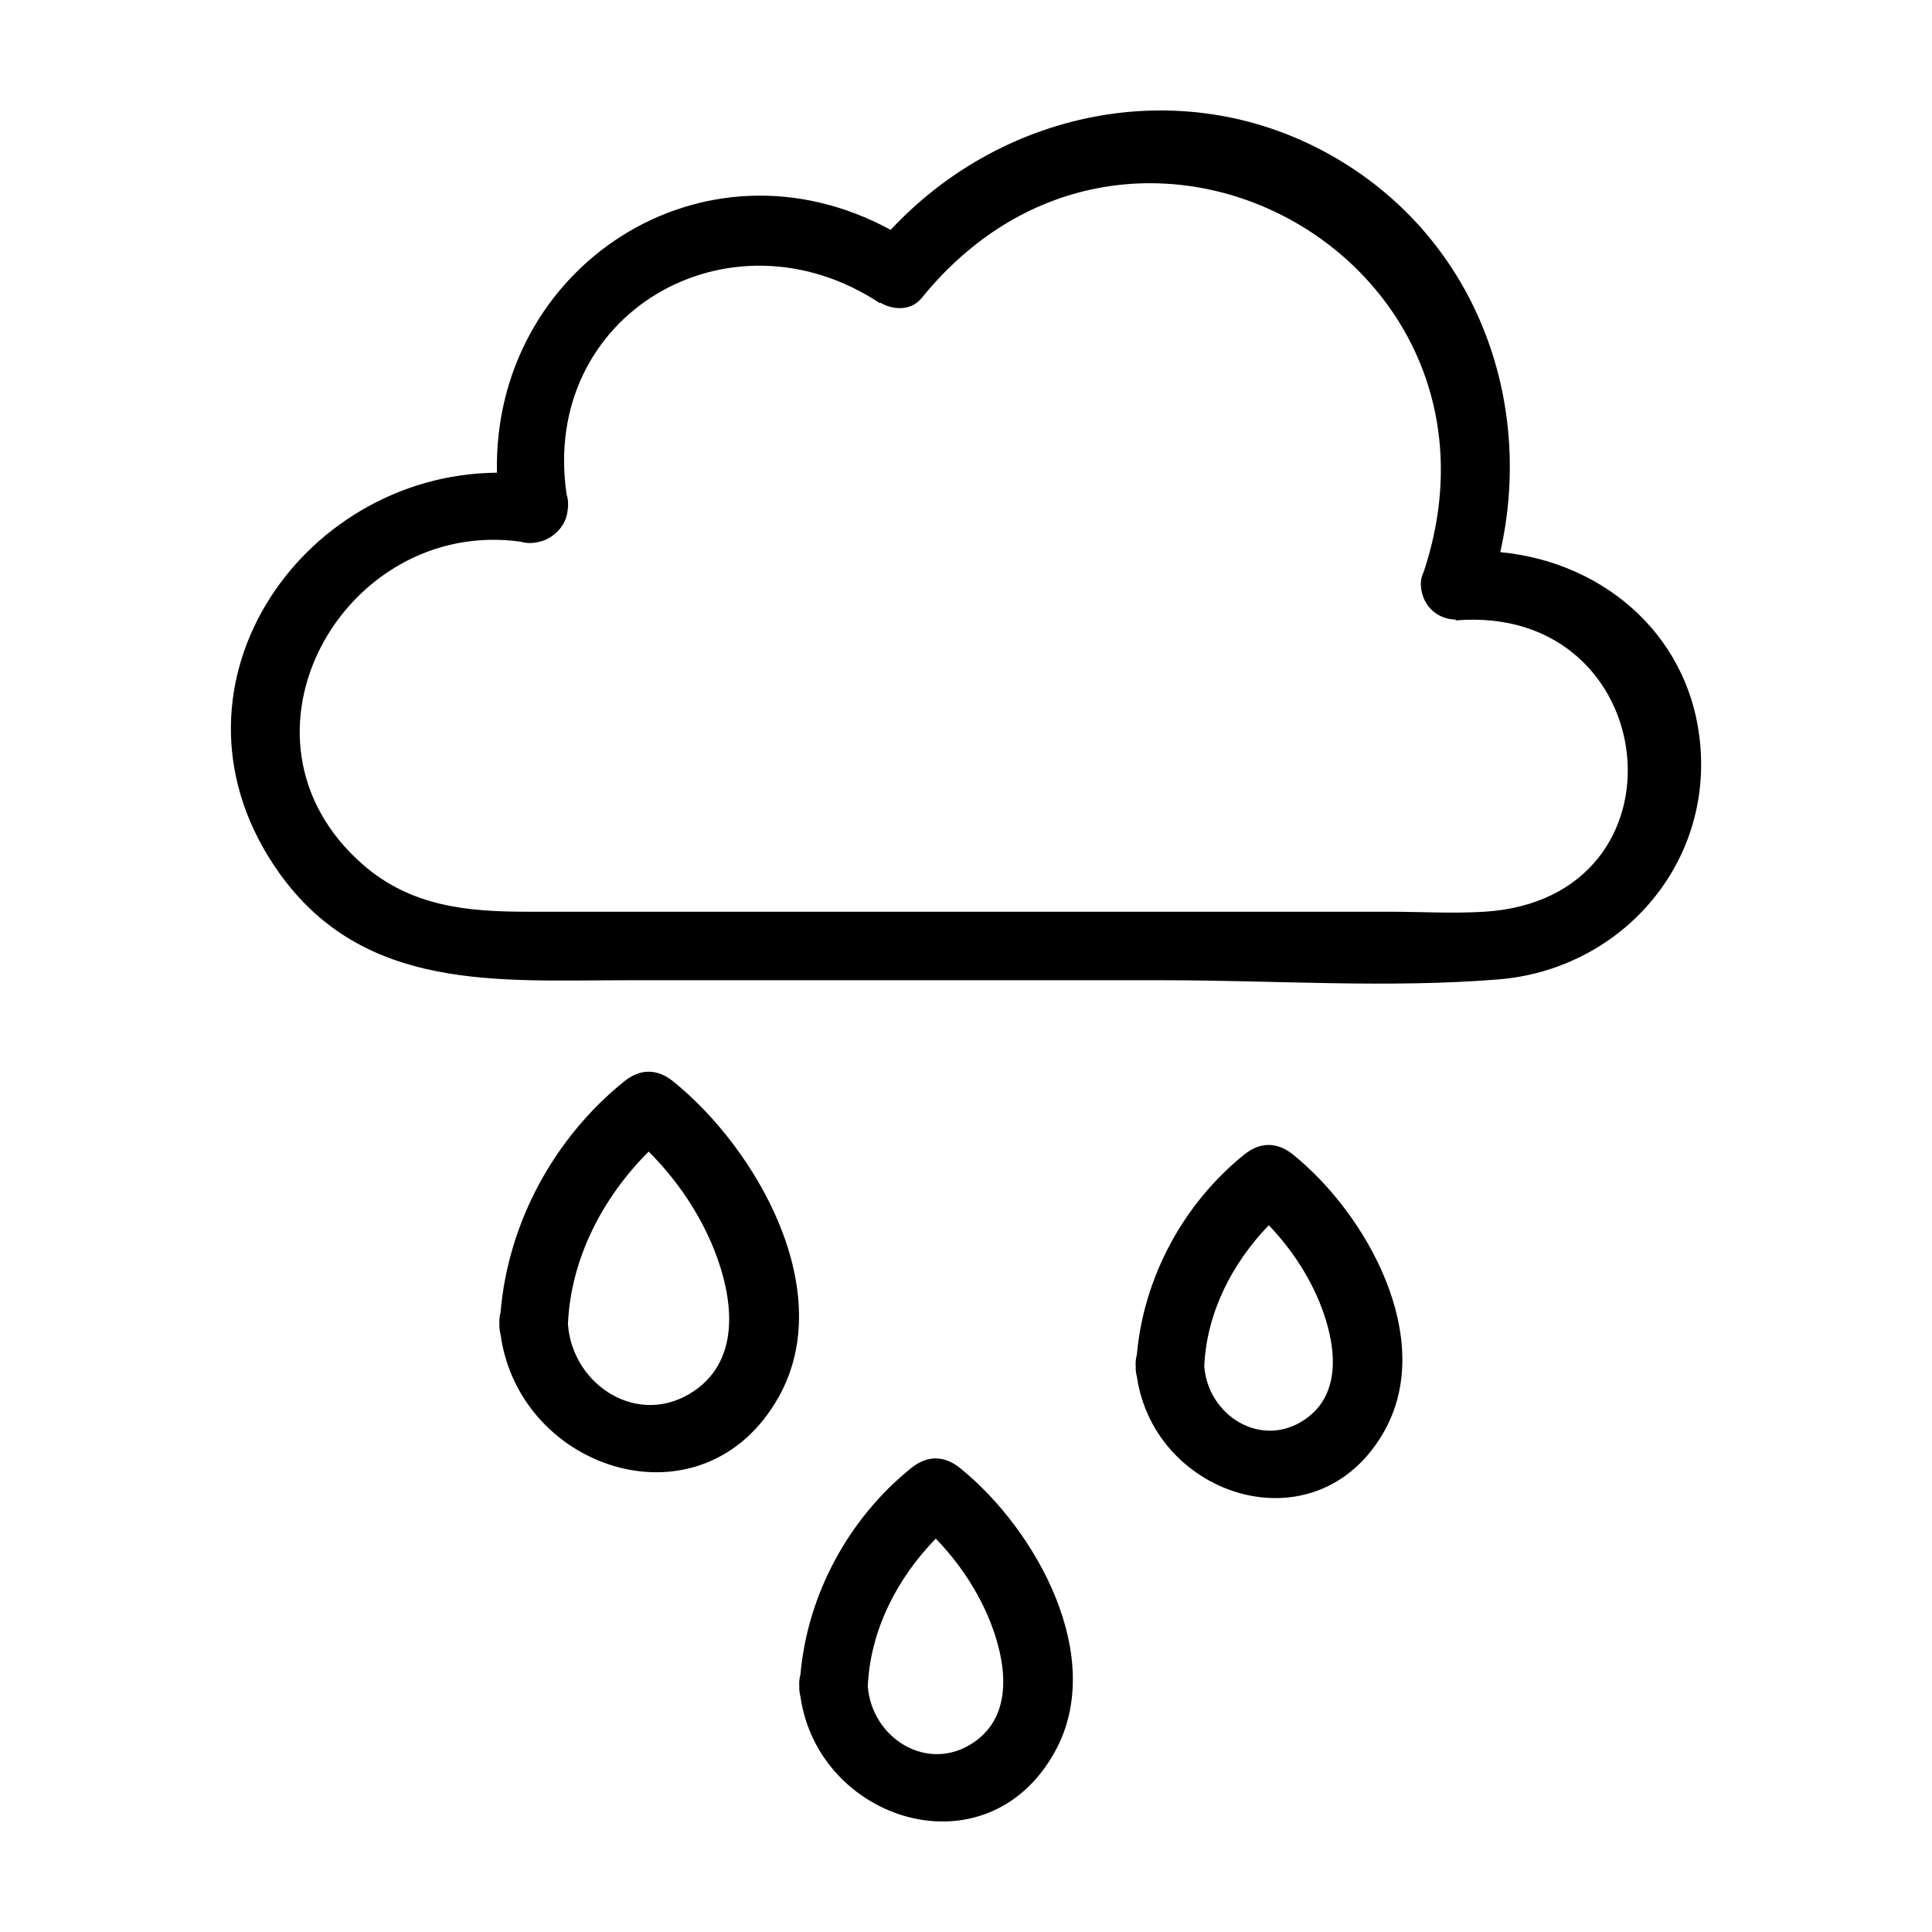
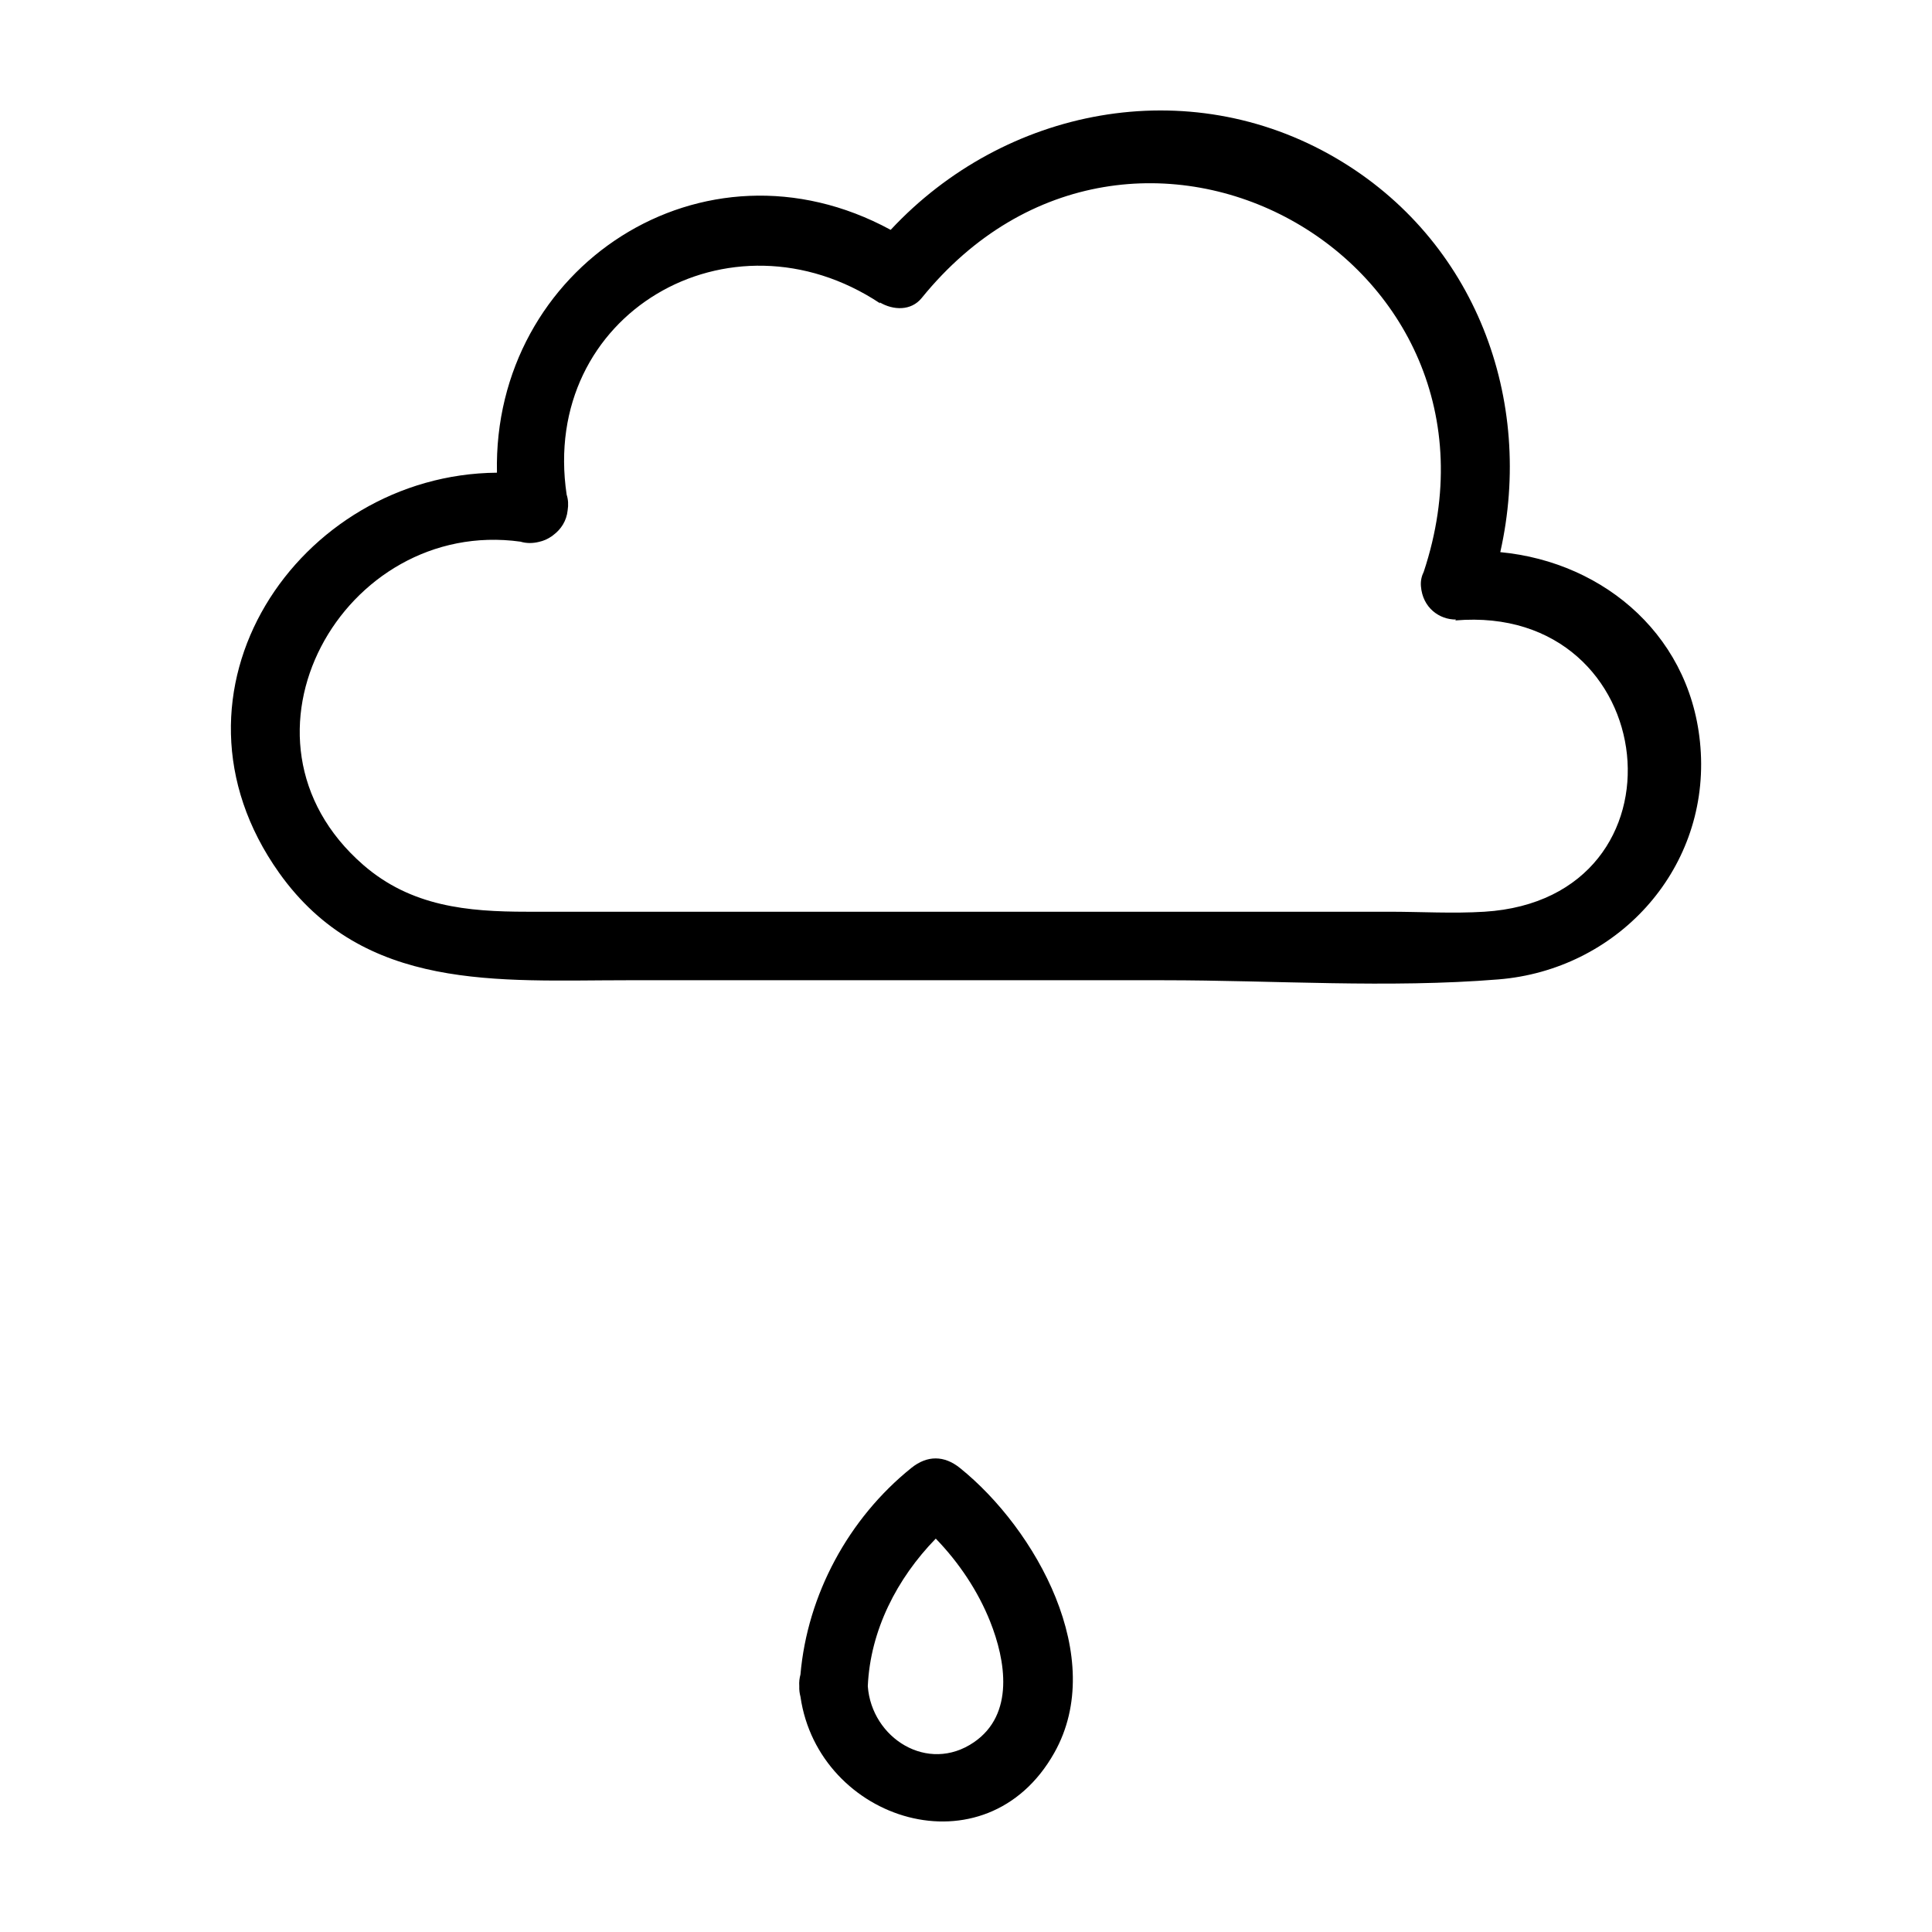
<svg xmlns="http://www.w3.org/2000/svg" fill="#000000" width="800px" height="800px" version="1.1" viewBox="144 144 512 512">
  <g>
    <path d="m594.73 343.41c-1.652-30.207-25.25-50.445-53.141-53.086 9.082-40.285-6.473-82.711-43.52-104.41-39.336-23.035-87.891-13.352-118.03 19-49.777-27.031-105.53 9.898-104.34 64.355-52.473 0.41-91.875 57.992-57.727 106.04 22.469 31.609 58.164 28.465 92.086 28.465h142.32c29.301 0 59.496 2.152 88.73-0.223 31.109-2.519 55.359-28.48 53.625-60.141zm-57.34 42.207c-8.348 0.52-16.914 0-25.27 0h-121-107.46c-15.789 0-30.73-1.387-43.414-12.426-38.426-33.469-5.223-92.141 41.691-85.645 1.543 0.473 3.246 0.469 4.902 0.055 1.199-0.258 2.277-0.746 3.231-1.395 0.059-0.039 0.121-0.07 0.18-0.109 0.137-0.098 0.262-0.207 0.395-0.312 2.031-1.512 3.512-3.758 3.789-6.566 0.23-1.422 0.156-2.836-0.266-4.133-7.133-47.852 43.211-77.148 83.078-50.691-0.035-0.086-0.07-0.176-0.105-0.262 3.551 2.109 8.293 2.316 11.109-1.152 55.766-68.801 160.62-10.664 133.06 72.535-0.559 1.133-0.867 2.41-0.75 3.828v0.004c0.449 5.715 4.887 8.879 9.32 8.836l-0.238 0.238c55.211-4.695 63.594 73.719 7.742 77.195z" />
-     <path d="m486.62 449.94c-4.152-3.336-8.652-3.367-12.844 0-16.133 12.965-26.688 32.531-28.492 53.043-0.25 0.922-0.398 1.926-0.312 3.078-0.047 1.027 0.098 1.93 0.316 2.777 4.676 32.086 47.871 45.852 65.566 14.434 13.785-24.484-4.648-57.594-24.234-73.332zm3.234 70.203c-11.602 7.965-25.75-1.004-26.711-14.09 0.621-14.113 7.34-27.23 17.094-37.348 5.801 6.039 10.578 13.211 13.629 20.852 3.938 9.887 6.285 23.516-4.012 30.586z" />
-     <path d="m322.33 430.53c-4.152-3.336-8.652-3.367-12.844 0-18.637 14.977-30.875 37.57-32.828 61.289-0.25 0.926-0.398 1.93-0.312 3.09-0.047 1.027 0.098 1.93 0.316 2.777 4.996 36.305 53.781 51.957 73.695 16.531 15.715-27.965-5.742-65.777-28.027-83.688zm5.594 82.105c-14.551 9.891-32.219-1.352-33.418-17.734 0.762-17.348 9.168-33.52 21.402-45.723 7.391 7.406 13.488 16.344 17.305 25.906 4.906 12.262 7.481 28.867-5.289 37.551z" />
    <path d="m398.37 533.01c-4.152-3.336-8.652-3.367-12.844 0-16.656 13.387-27.562 33.582-29.398 54.77-0.25 0.922-0.398 1.93-0.312 3.082-0.047 1.027 0.098 1.93 0.316 2.777 4.742 32.969 49.113 47.133 67.27 14.871 14.195-25.203-4.879-59.301-25.031-75.5zm3.727 72.707c-12.223 8.367-27.109-1.074-28.121-14.852 0.648-14.797 7.727-28.555 18.012-39.117 6.133 6.332 11.18 13.879 14.391 21.926 4.144 10.383 6.539 24.633-4.281 32.043z" />
  </g>
</svg>